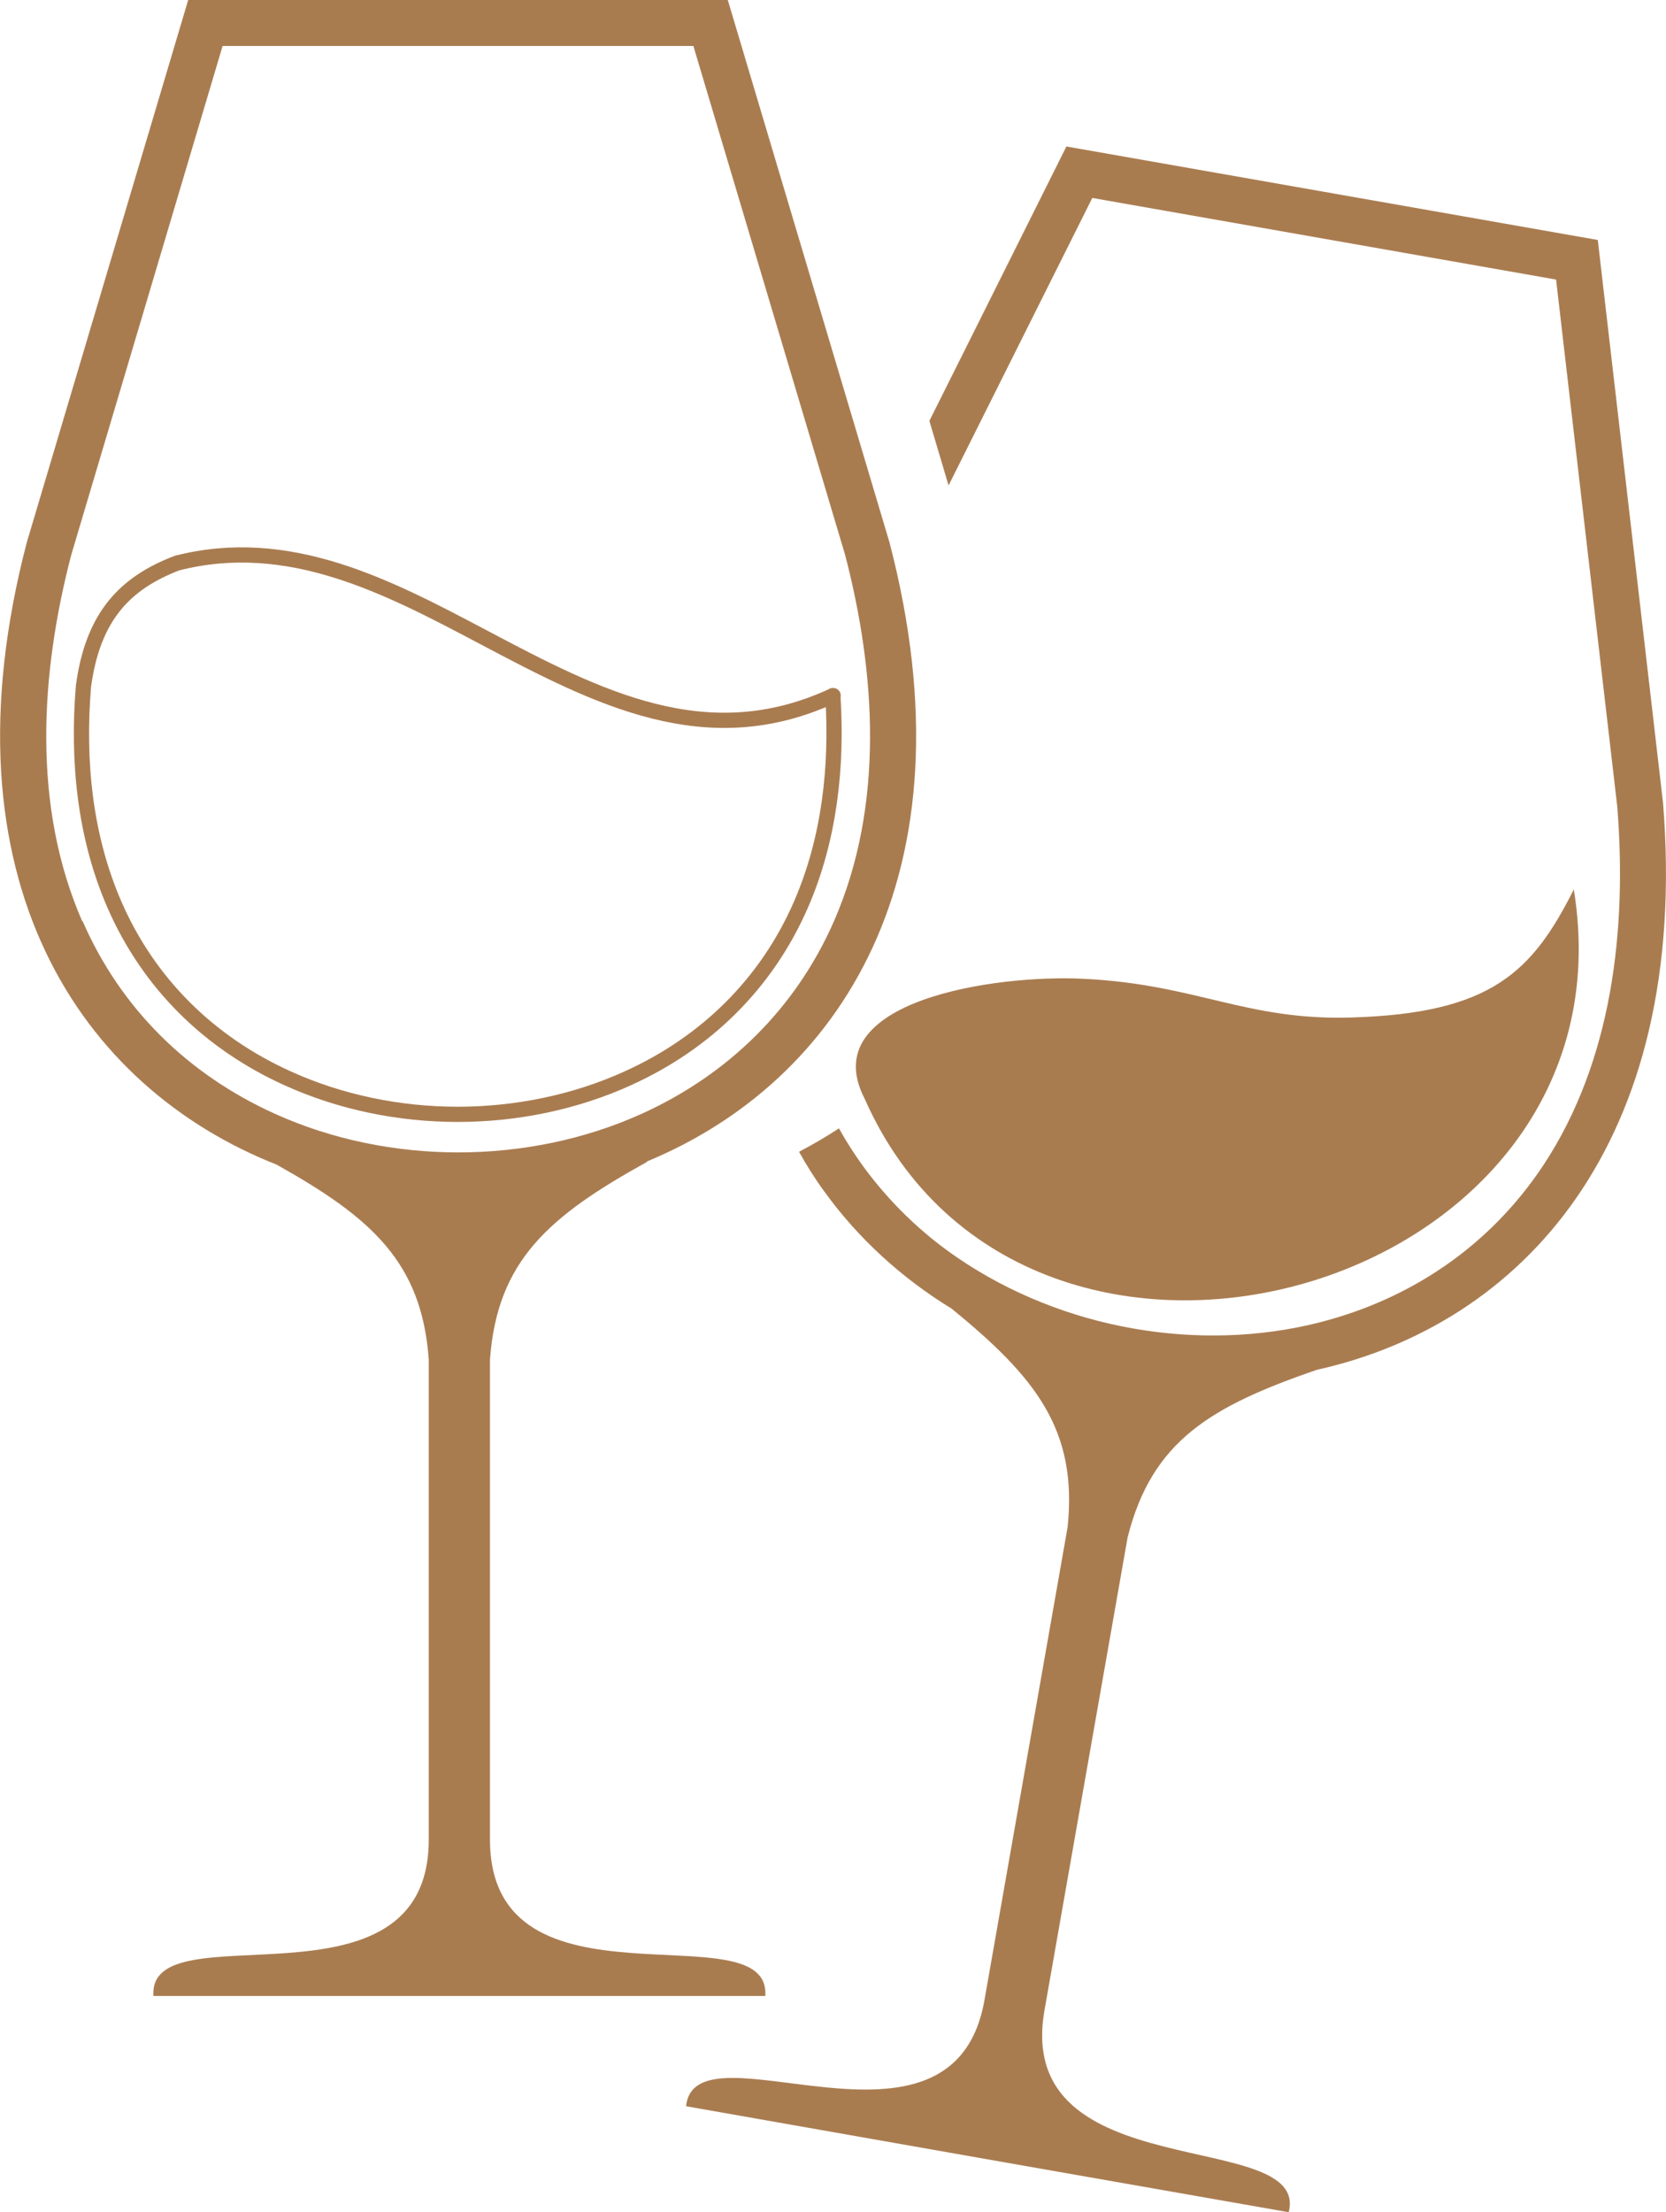
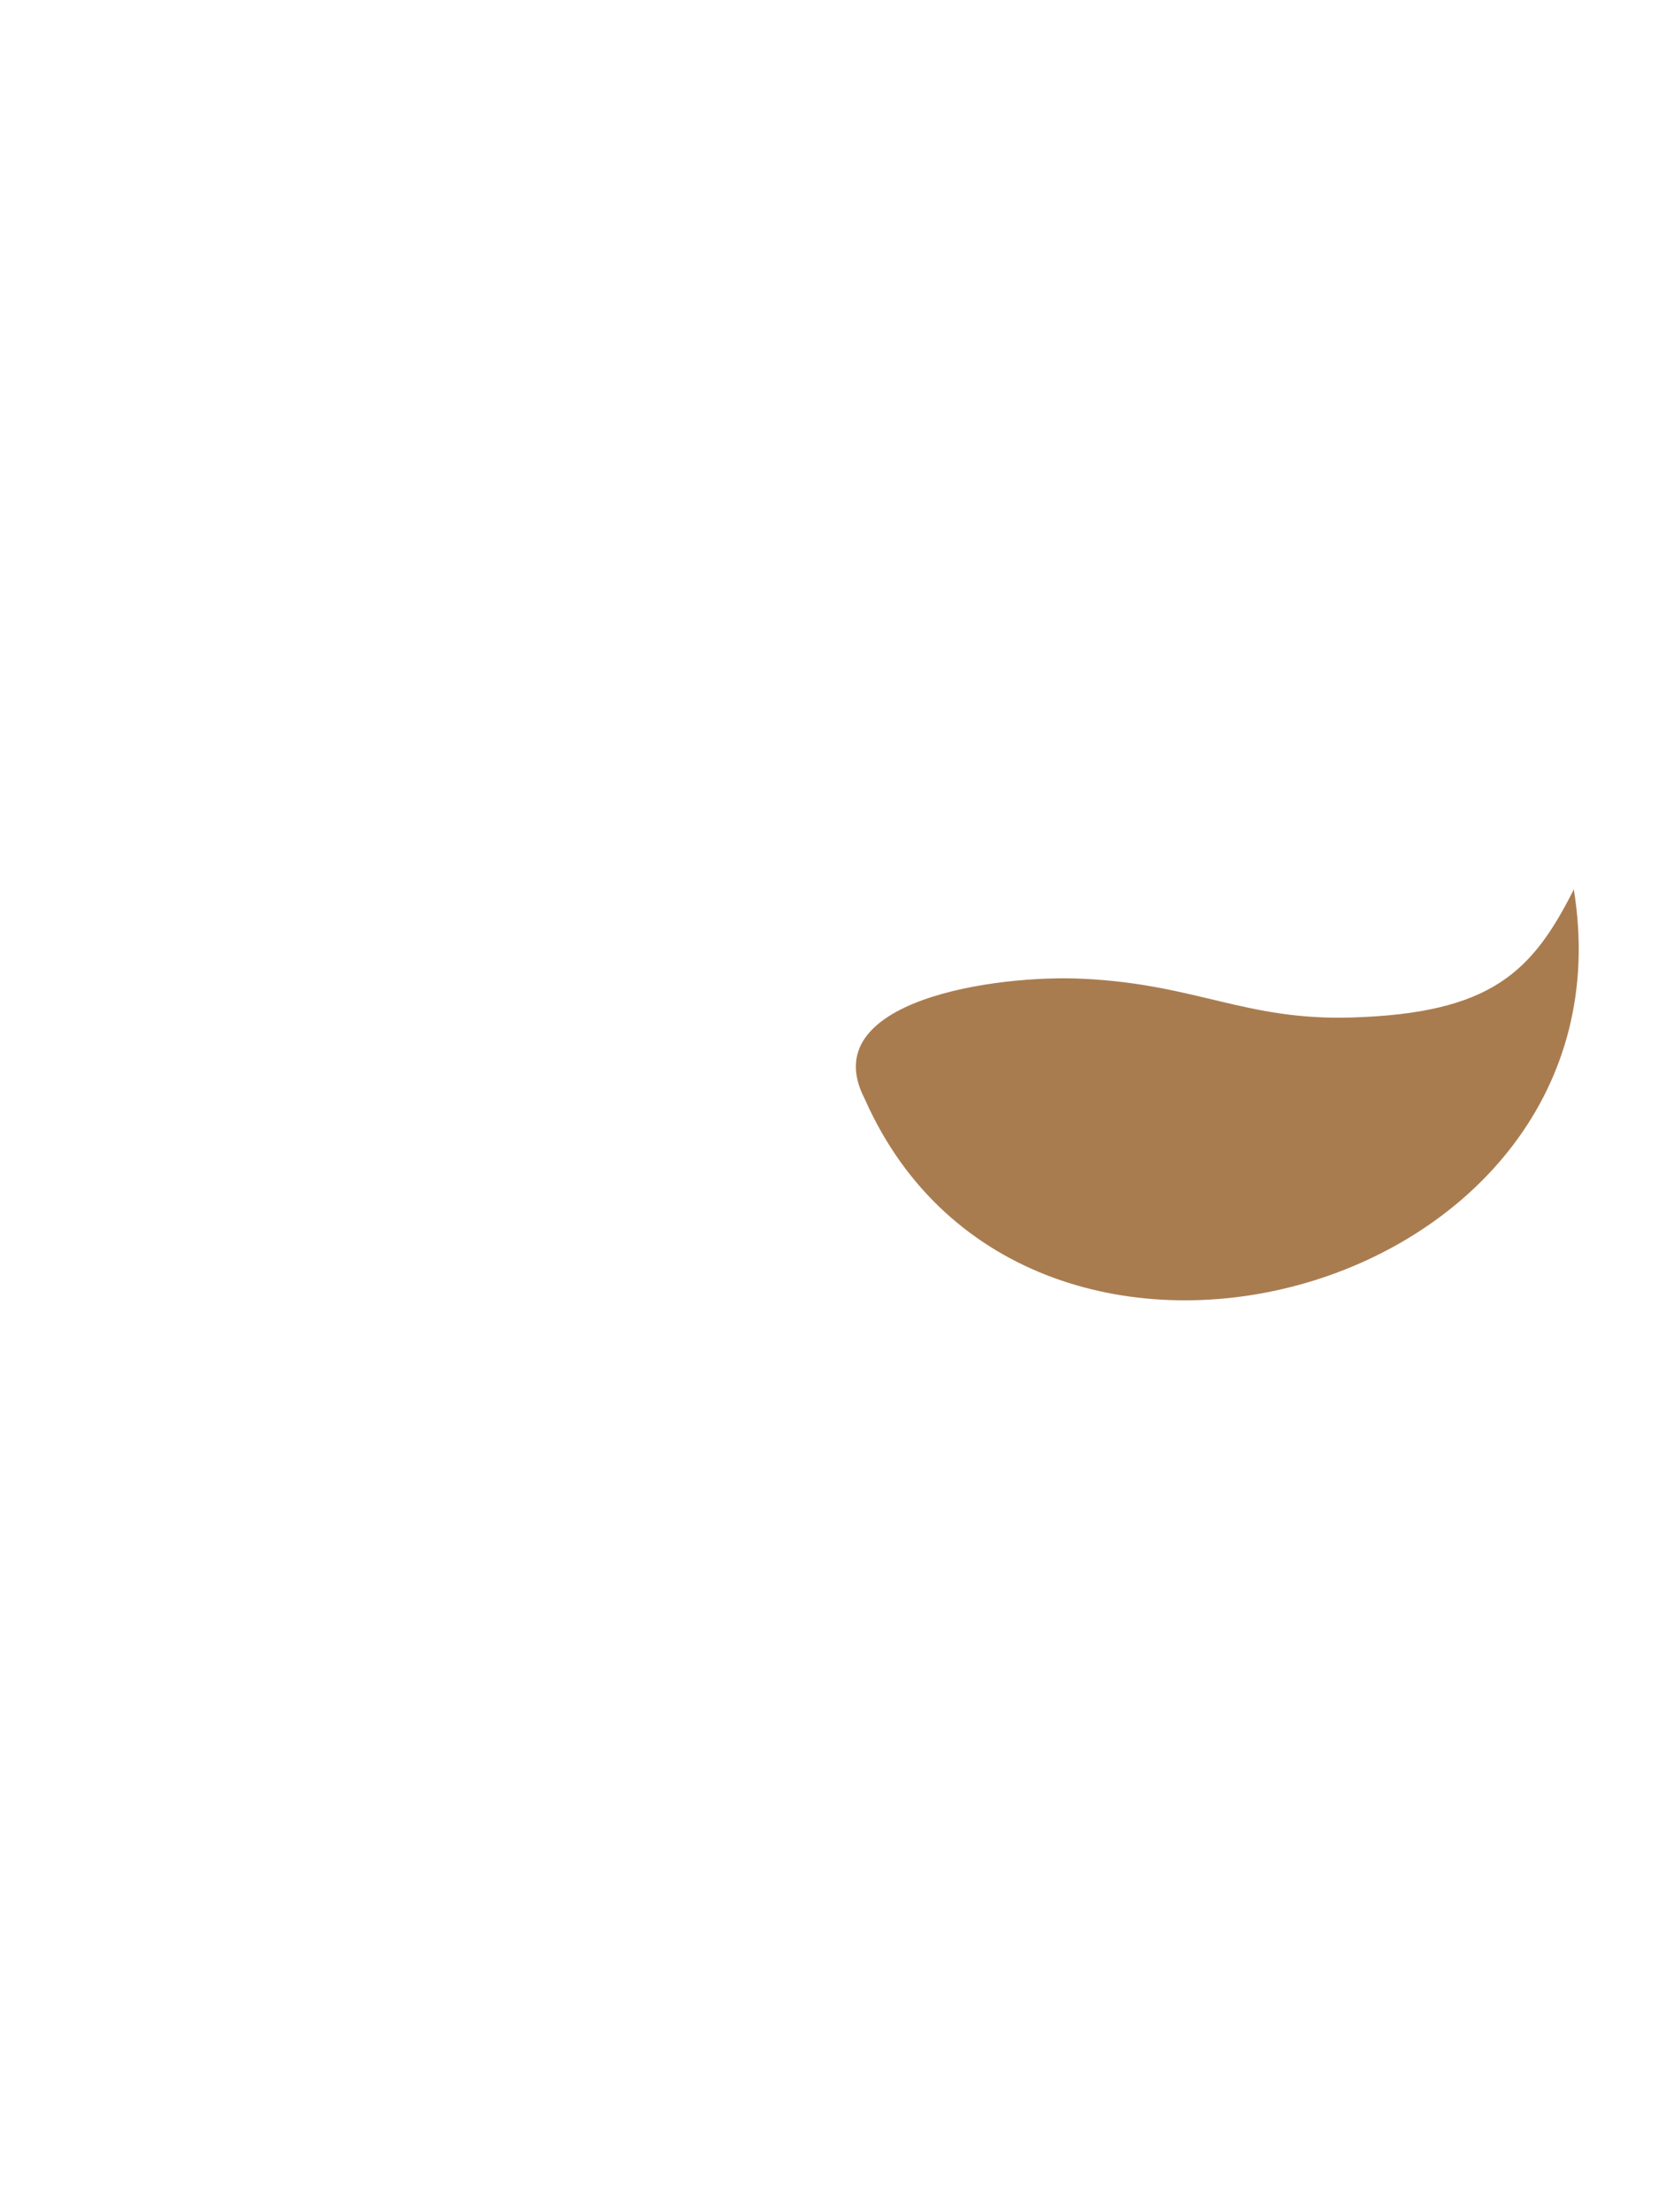
<svg xmlns="http://www.w3.org/2000/svg" id="Layer_2" data-name="Layer 2" viewBox="0 0 54.71 72.64">
  <defs>
    <style>
      .cls-1 {
        fill: none;
        stroke: #a97c50;
        stroke-linecap: round;
        stroke-miterlimit: 22.93;
        stroke-width: .5px;
      }

      .cls-1, .cls-2 {
        fill-rule: evenodd;
      }

      .cls-3, .cls-2 {
        fill: #a97c50;
      }
    </style>
  </defs>
  <g id="Layer_3" data-name="Layer 3">
    <g>
-       <path class="cls-2" d="m21.24,38.14c6.29-2.6,10.83-9.37,7.97-20.33L23.9,0H6.18L.88,17.81c-2.9,11.09,1.79,17.9,8.2,20.43,3.11,1.74,4.77,3.2,5,6.4v15.76c0,5.97-9.25,2.25-9.04,5.14h20.09c.21-2.89-9.04.83-9.04-5.14v-15.76c.24-3.26,1.95-4.71,5.16-6.49ZM2.7,30.25c-1.65-3.78-1.38-8.12-.36-12.03L7.31,1.51h15.46l4.98,16.7c1.02,3.91,1.29,8.25-.36,12.03-1.25,2.86-3.46,5.03-6.29,6.32-1.89.86-3.98,1.28-6.05,1.28s-4.16-.42-6.05-1.28c-2.84-1.29-5.04-3.45-6.29-6.32Z" />
-       <path class="cls-1" d="m27.36,22.84c-4.16,1.93-7.73.07-11.49-1.92-3.14-1.66-6.38-3.37-10.06-2.43-1.69.65-2.76,1.73-3.07,4.05-.2,2.44.04,4.92,1.02,7.17,1.13,2.59,3.12,4.54,5.69,5.7,1.74.79,3.67,1.18,5.58,1.18s3.84-.39,5.58-1.18c2.57-1.16,4.56-3.11,5.69-5.7.94-2.16,1.2-4.53,1.05-6.87" />
      <path class="cls-2" d="m51.69,29.19c-1.37,2.73-2.72,4.08-7.29,4.22-3.48.11-5.1-1.09-8.81-1.27-2.87-.15-8.88.71-7.19,3.95,5.32,12.02,25.46,6.4,23.28-6.9" />
-       <path class="cls-3" d="m54.61,26.34l-2.14-18.46-17.45-3.07-3.51,7.03-.99,1.98.63,2.12.99-1.98,3.73-7.46,15.23,2.68,2.01,17.31c.32,4.03-.16,8.35-2.44,11.79-1.73,2.6-4.28,4.35-7.29,5.13-2.01.52-4.14.57-6.18.21-2.04-.36-4.02-1.14-5.74-2.31-1.22-.83-2.25-1.84-3.09-2.98-.3-.41-.57-.83-.82-1.28-.42.28-.86.53-1.31.77.25.45.52.88.82,1.29,1.13,1.57,2.57,2.87,4.19,3.86,2.76,2.25,4.14,3.98,3.81,7.17l-2.73,15.53c-1.03,5.88-9.5.62-9.8,3.49l10.39,1.83h0s9.4,1.65,9.4,1.65c.71-2.81-9.05-.75-8.02-6.63l2.73-15.53c.8-3.17,2.73-4.3,6.21-5.5,6.64-1.47,12.29-7.35,11.37-18.65Z" />
    </g>
  </g>
</svg>